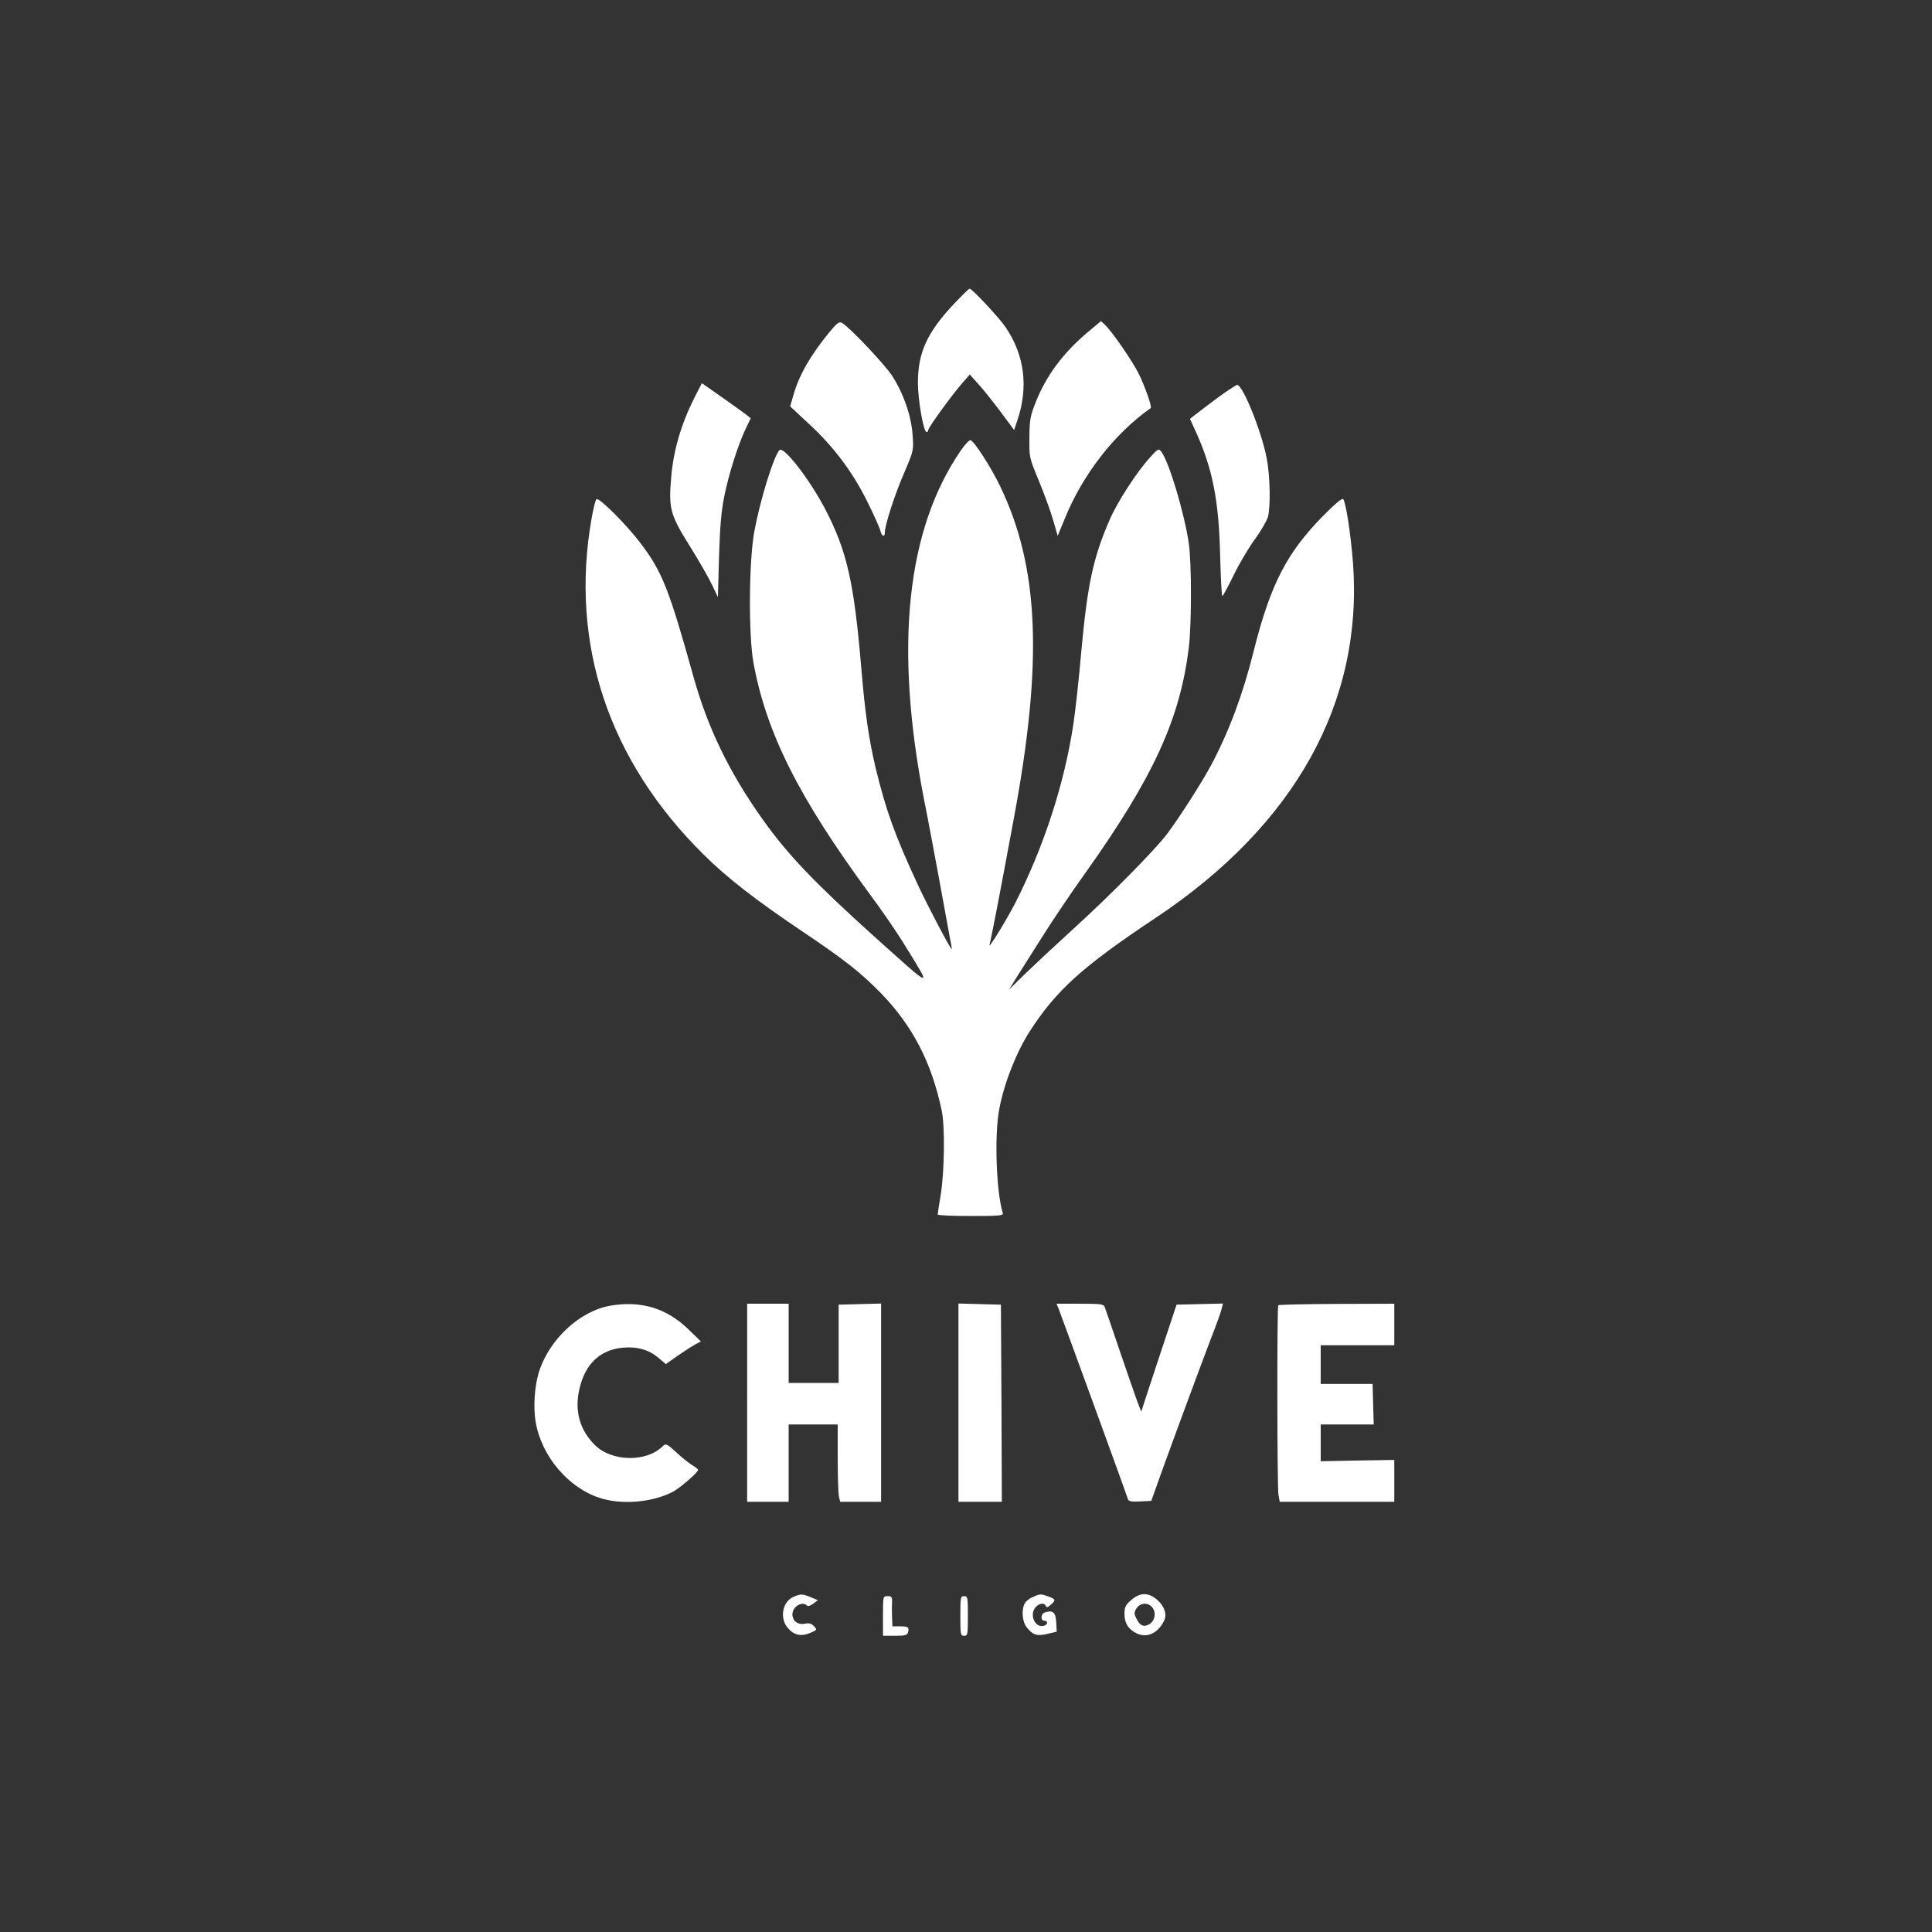
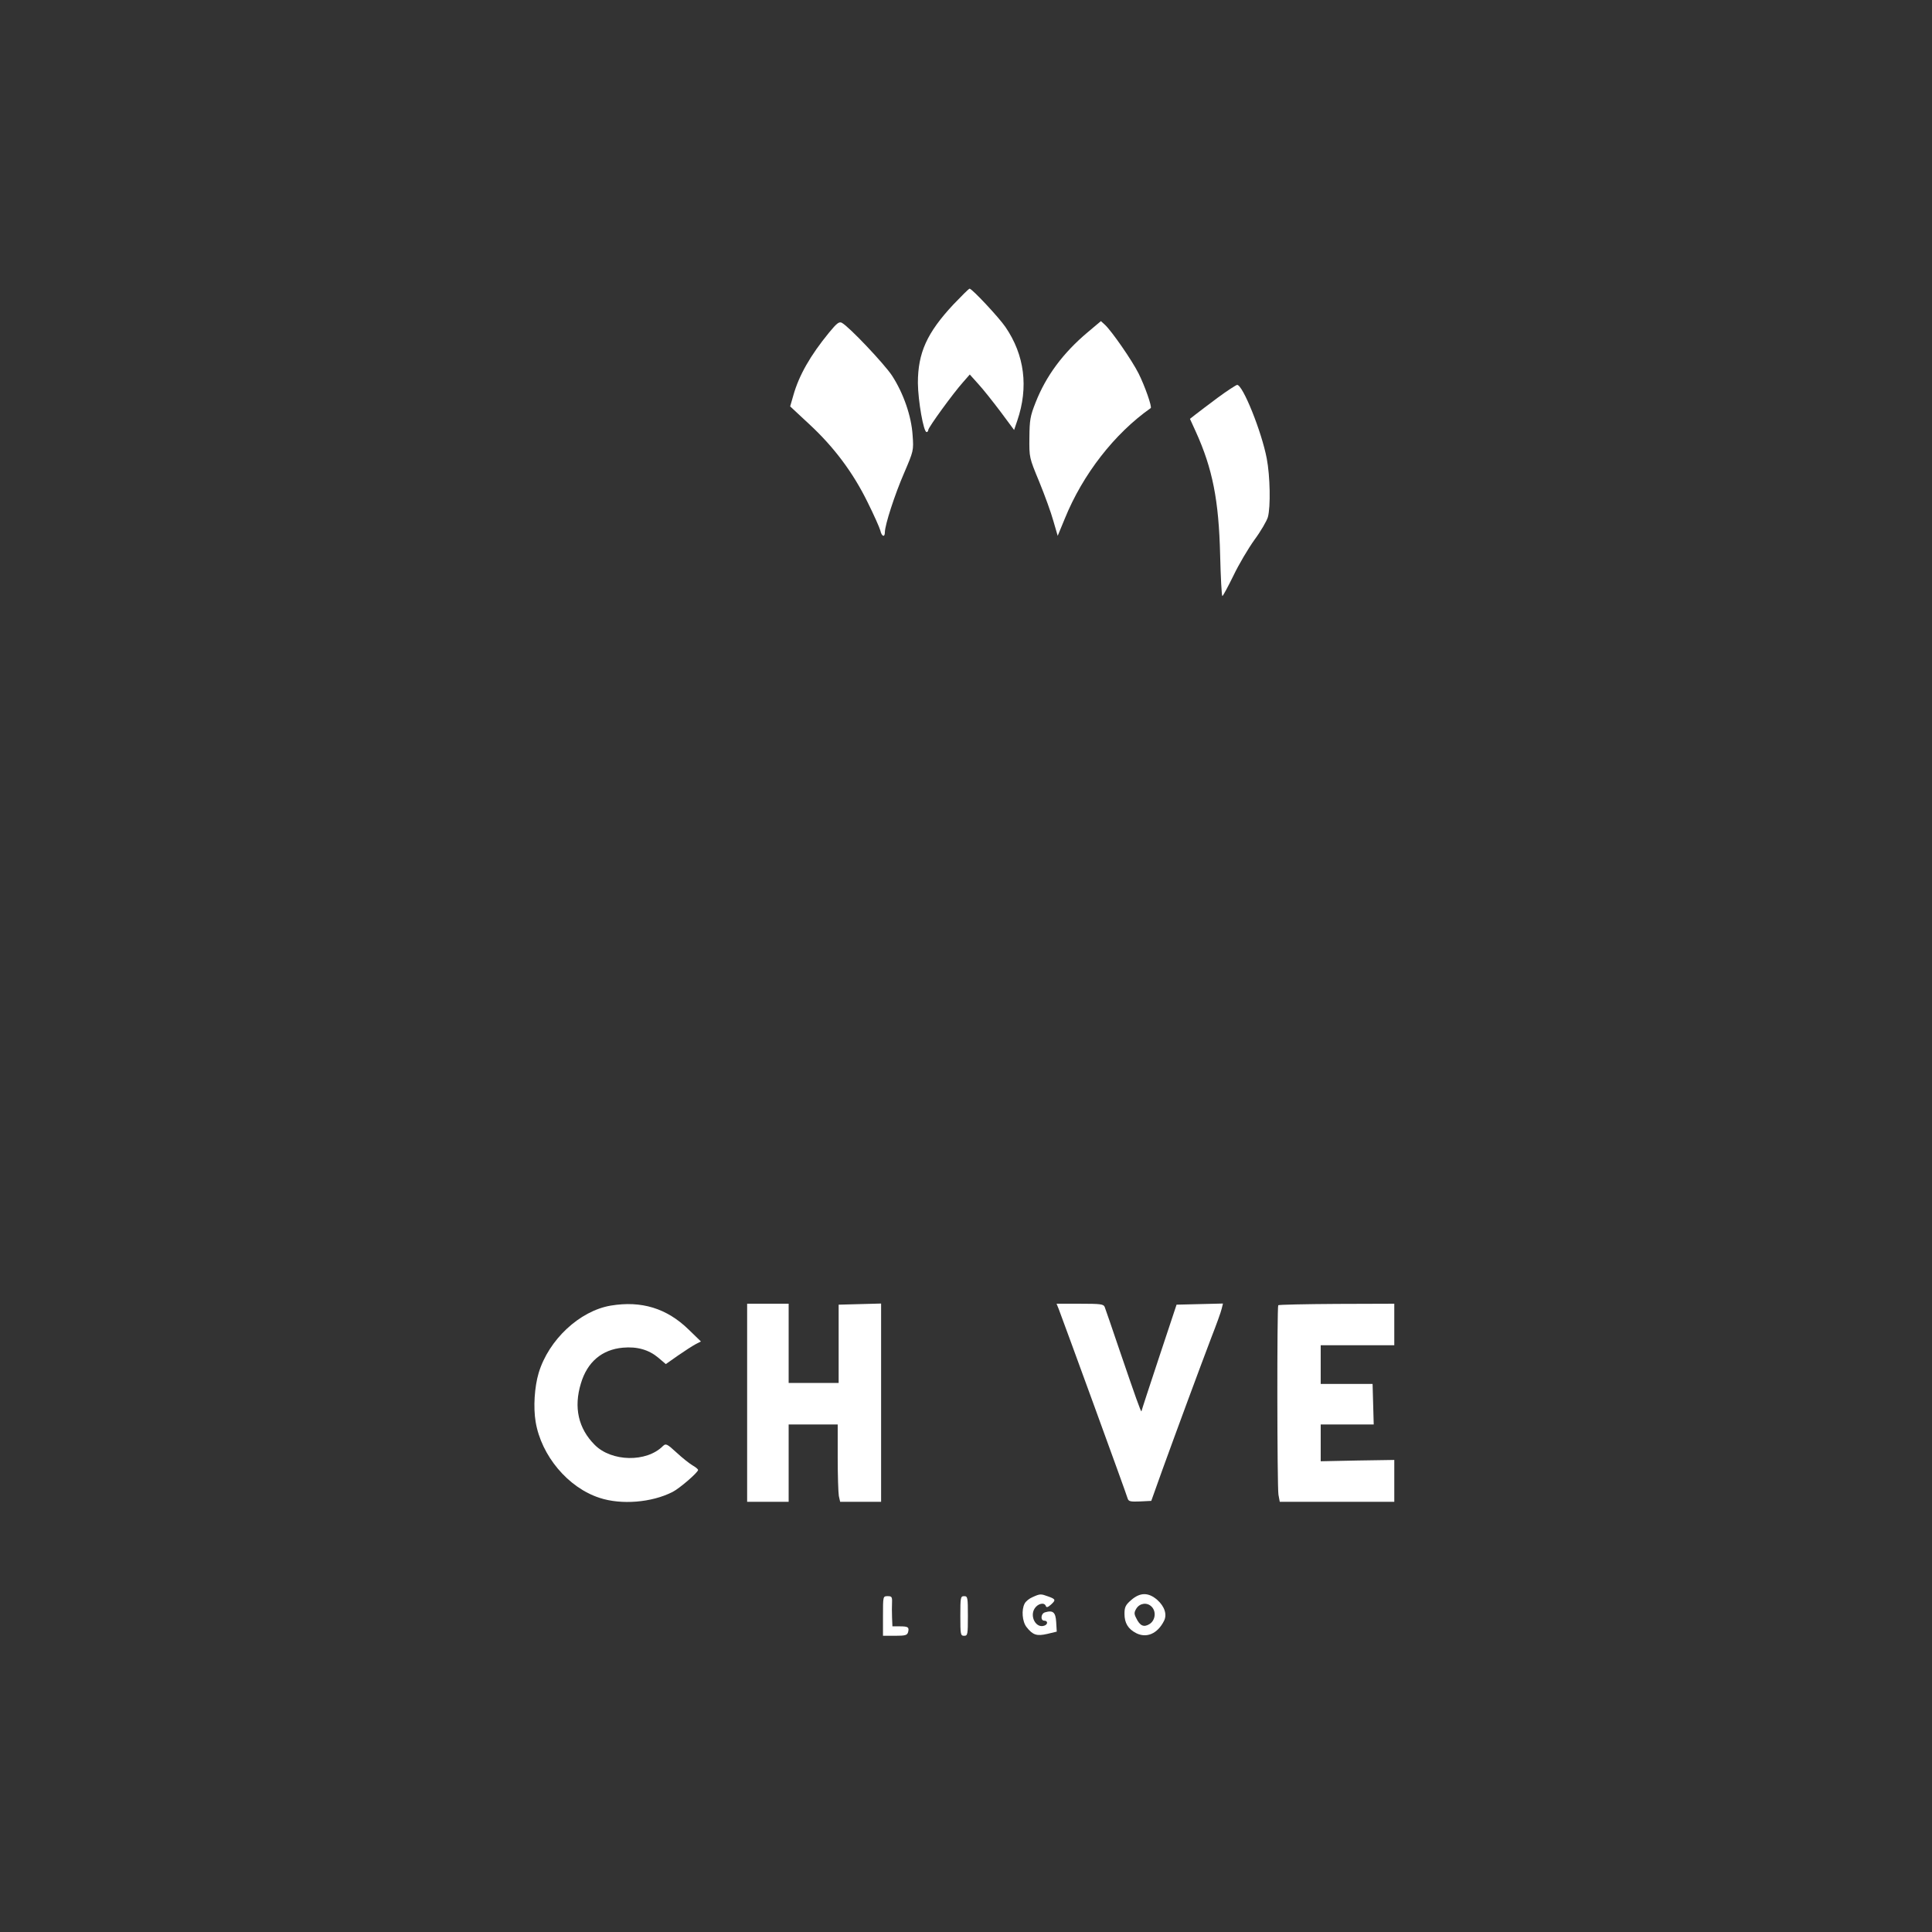
<svg xmlns="http://www.w3.org/2000/svg" version="1.0" width="1024pt" height="1024pt" viewBox="0 0 1024 1024" preserveAspectRatio="xMidYMid meet">
  <rect x="0" y="0" width="1024" height="1024" fill="#333333" stroke="none" />
  <g transform="translate(0,1024) scale(0.1,-0.1)" fill="#ffffff" stroke="none">
    <path d="M5053 8626 c-140 -150 -188 -256 -188 -416 1 -95 30 -260 46 -260 5 0 9 5 9 11 0 13 132 195 185 254 l35 40 45 -50 c25 -27 78 -94 118 -147 l72 -97 17 50 c60 176 39 347 -63 496 -34 50 -177 203 -190 203 -4 0 -42 -38 -86 -84z" />
    <path d="M4394 8477 c-99 -121 -159 -226 -189 -332 l-17 -59 101 -94 c132 -122 233 -258 309 -413 34 -68 64 -136 68 -151 7 -32 24 -38 24 -9 0 38 52 199 102 314 50 117 51 119 45 200 -6 100 -48 222 -109 316 -41 62 -228 260 -266 280 -14 8 -27 -2 -68 -52z" />
    <path d="M5765 8479 c-131 -110 -221 -232 -276 -372 -29 -73 -32 -93 -33 -187 -1 -105 -1 -105 52 -233 29 -71 63 -164 75 -208 l23 -79 38 92 c95 234 263 450 455 585 8 6 -31 117 -64 183 -35 70 -142 224 -178 258 l-22 20 -70 -59z" />
-     <path d="M3679 8129 c-69 -138 -109 -275 -121 -413 -15 -171 -8 -201 99 -372 48 -77 100 -168 117 -204 l31 -65 6 215 c5 160 12 242 28 320 23 117 74 276 114 359 l26 54 -26 21 c-15 11 -73 53 -130 93 l-103 72 -41 -80z" />
    <path d="M6454 8132 c-49 -37 -103 -77 -119 -90 l-28 -22 31 -68 c89 -196 122 -364 129 -654 3 -120 8 -218 12 -217 3 0 29 48 58 107 28 59 79 145 112 191 34 46 65 100 71 120 15 54 12 218 -6 311 -27 142 -127 391 -157 390 -6 -1 -53 -31 -103 -68z" />
-     <path d="M5093 7853 c-289 -420 -354 -1041 -194 -1858 17 -82 50 -262 76 -400 25 -137 51 -280 58 -317 8 -38 13 -68 11 -68 -7 0 -129 232 -179 340 -124 268 -168 391 -224 620 -36 153 -56 288 -76 530 -39 459 -76 621 -194 847 -84 158 -218 331 -240 307 -31 -34 -102 -264 -133 -431 -29 -158 -31 -545 -5 -693 68 -374 240 -717 619 -1232 64 -86 147 -207 185 -270 144 -234 155 -237 -163 48 -314 283 -459 434 -591 620 -178 250 -292 486 -368 759 -130 466 -165 554 -280 706 -75 99 -222 246 -234 233 -5 -5 -16 -49 -25 -99 -118 -666 89 -1287 595 -1786 124 -123 274 -239 519 -404 224 -150 314 -221 421 -331 166 -172 266 -364 320 -619 18 -82 15 -326 -5 -447 -9 -54 -16 -101 -16 -105 0 -5 79 -8 175 -8 151 0 174 2 170 15 -35 114 -45 413 -19 550 25 136 91 304 162 414 141 218 279 343 667 601 739 492 1101 1144 1046 1883 -12 153 -38 322 -52 337 -6 6 -46 -28 -107 -90 -192 -195 -279 -364 -367 -715 -57 -229 -130 -424 -223 -600 -53 -100 -175 -289 -240 -375 -69 -88 -294 -317 -482 -488 -91 -83 -207 -191 -259 -241 l-93 -91 34 55 c19 30 80 127 136 215 55 88 161 246 236 350 360 507 500 813 547 1193 15 128 15 445 0 552 -24 162 -105 433 -146 486 -14 18 -17 17 -60 -31 -71 -78 -174 -237 -215 -333 -87 -201 -117 -343 -150 -707 -11 -127 -29 -292 -40 -367 -47 -318 -158 -659 -311 -958 -50 -96 -146 -252 -134 -215 7 21 57 280 130 675 154 829 132 1326 -75 1755 -49 101 -136 236 -156 242 -6 2 -29 -22 -51 -54z" />
    <path d="M3237 3320 c-165 -28 -329 -181 -382 -357 -22 -74 -29 -182 -16 -259 30 -180 172 -349 339 -403 115 -38 276 -25 386 31 38 19 136 104 136 117 0 4 -13 15 -29 24 -17 10 -55 40 -85 68 -51 47 -57 49 -72 35 -87 -88 -273 -84 -362 6 -87 87 -112 199 -73 326 34 114 112 179 222 189 76 7 138 -11 188 -53 l40 -34 64 45 c36 25 78 52 93 60 l29 15 -65 63 c-116 113 -250 154 -413 127z" />
    <path d="M3960 2805 l0 -525 110 0 110 0 0 205 0 205 130 0 130 0 0 -174 c0 -95 3 -188 6 -205 l7 -31 108 0 109 0 0 525 0 526 -112 -3 -113 -3 0 -208 0 -207 -132 0 -133 0 0 210 0 210 -110 0 -110 0 0 -525z" />
-     <path d="M5080 2805 l0 -525 115 0 115 0 -2 523 -3 522 -112 3 -113 3 0 -526z" />
    <path d="M5611 3303 c26 -68 359 -980 366 -1006 5 -15 15 -17 65 -15 l60 3 59 165 c75 207 197 537 259 700 27 69 52 138 55 153 l7 28 -123 -3 -123 -3 -93 -280 c-51 -154 -93 -282 -93 -285 -2 -8 -34 83 -115 320 -40 118 -76 223 -80 233 -6 15 -22 17 -131 17 l-124 0 11 -27z" />
    <path d="M6775 3322 c-7 -8 -6 -959 1 -1004 l7 -38 303 0 304 0 0 111 0 111 -195 -3 -195 -4 0 98 0 97 140 0 141 0 -3 108 -3 107 -138 0 -137 0 0 103 0 102 195 0 195 0 0 110 0 110 -305 -1 c-167 -1 -307 -4 -310 -7z" />
-     <path d="M4205 1776 c-58 -25 -74 -112 -30 -164 33 -39 70 -47 119 -27 37 16 38 17 20 36 -13 14 -25 18 -49 13 -37 -7 -65 15 -65 50 0 40 51 71 76 47 5 -6 18 -3 34 9 l25 19 -37 15 c-45 19 -54 19 -93 2z" />
    <path d="M5473 1775 c-17 -7 -36 -22 -42 -34 -18 -33 -13 -96 10 -125 33 -42 54 -49 110 -36 l50 12 -3 51 c-3 52 -17 64 -60 51 -22 -7 -24 -44 -3 -44 19 0 20 -19 1 -26 -44 -17 -80 48 -52 91 17 26 51 34 59 13 3 -9 10 -8 26 6 28 25 27 30 -12 44 -41 15 -44 15 -84 -3z" />
    <path d="M5995 1759 c-30 -26 -35 -38 -35 -73 0 -48 19 -80 62 -102 55 -28 113 -3 147 64 18 34 4 77 -35 112 -47 41 -91 41 -139 -1z m109 -35 c25 -25 20 -71 -10 -91 -31 -20 -52 -11 -72 31 -12 23 -11 31 2 52 19 28 57 32 80 8z" />
    <path d="M4680 1675 l0 -105 64 0 c55 0 64 3 69 19 7 27 0 31 -45 31 l-38 0 -2 48 c-1 26 -1 62 0 80 1 28 -2 32 -23 32 -25 0 -25 0 -25 -105z" />
    <path d="M5090 1675 c0 -98 1 -105 20 -105 19 0 20 7 20 105 0 98 -1 105 -20 105 -19 0 -20 -7 -20 -105z" />
  </g>
</svg>